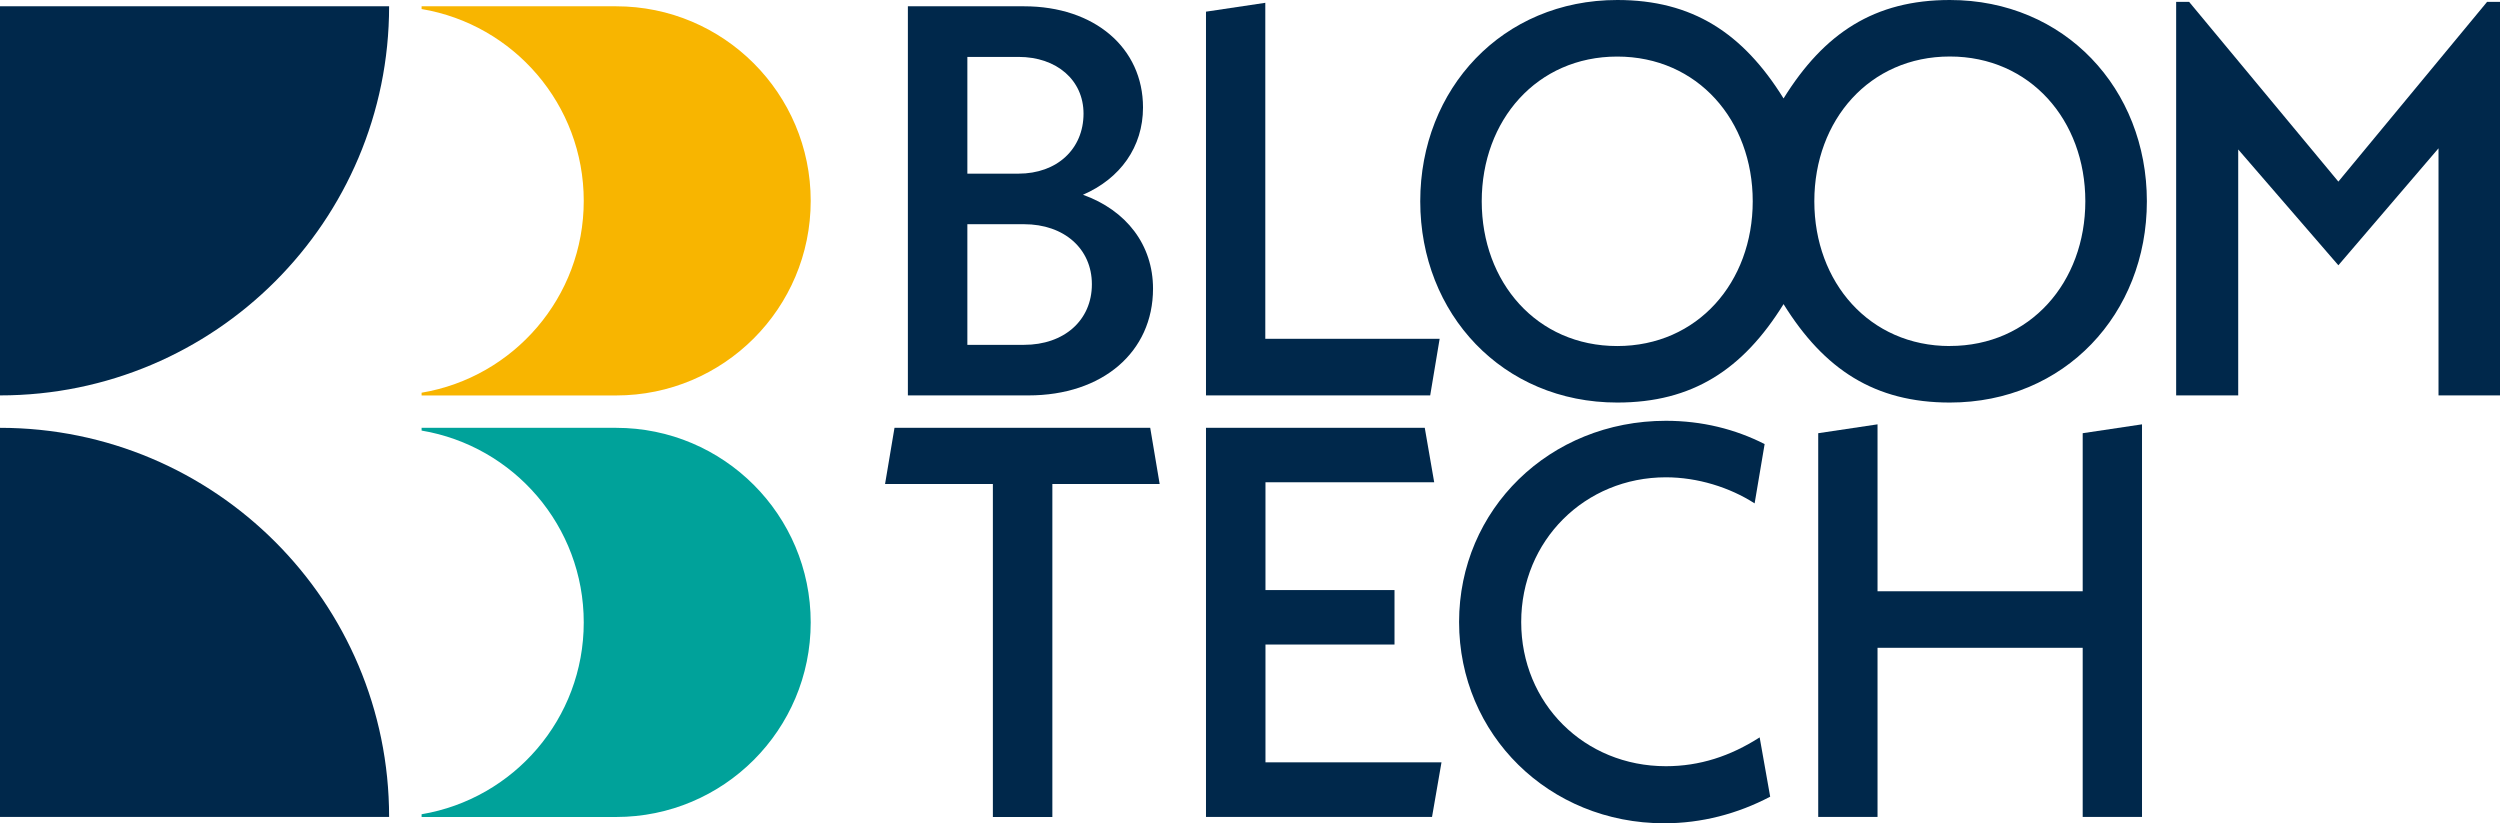
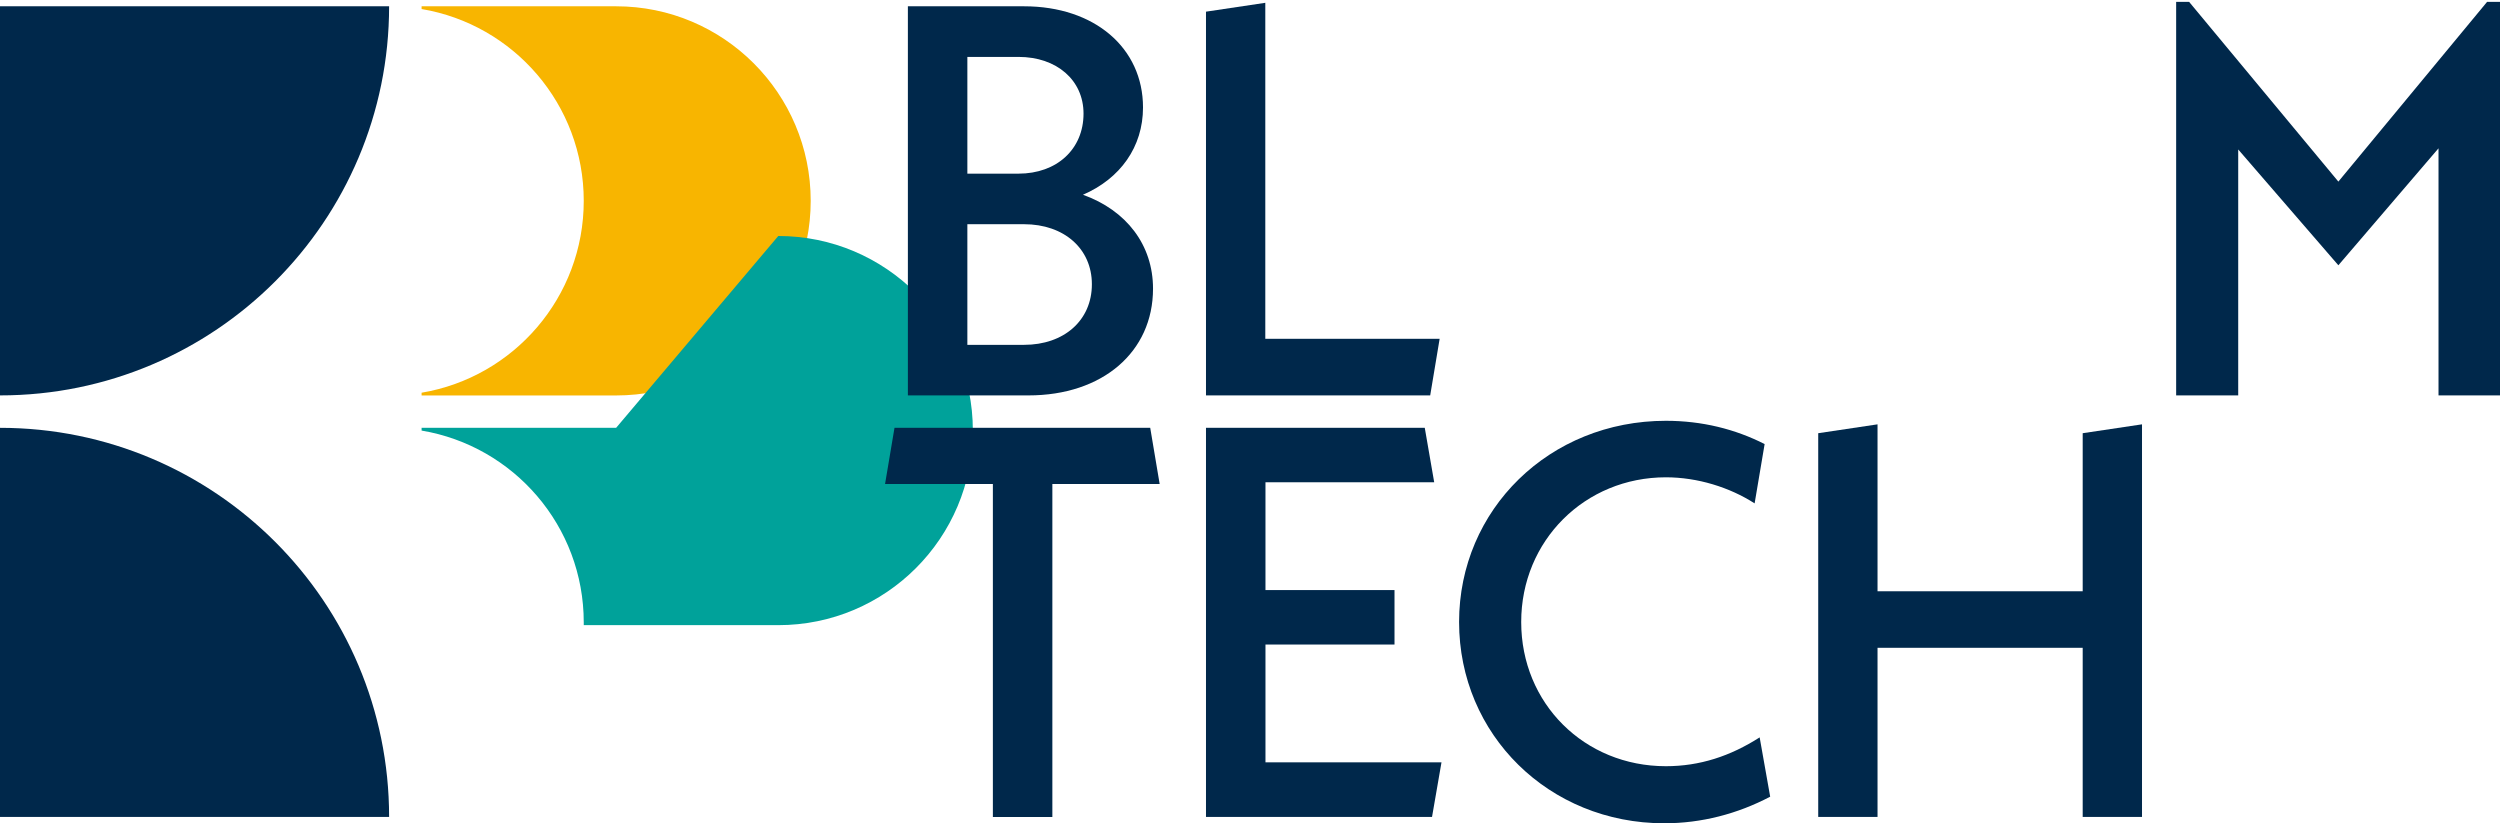
<svg xmlns="http://www.w3.org/2000/svg" id="_レイヤー_2" data-name="レイヤー 2" viewBox="0 0 437.09 143.96">
  <defs>
    <style>
      .cls-1 {
        fill: #00284b;
      }

      .cls-2 {
        fill: #00a29a;
      }

      .cls-3 {
        fill: #f8b500;
      }
    </style>
  </defs>
  <g id="_レイヤー_1-2" data-name="レイヤー 1">
    <g>
      <g>
        <path class="cls-1" d="M68.03,1.1c0,37.57-30.46,68.03-68.03,68.03V1.1h68.03Z" />
        <path class="cls-1" d="M0,74.8c37.57,0,68.03,30.46,68.03,68.03H0s0-68.03,0-68.03Z" />
        <path class="cls-3" d="M107.72,1.1h-34.01v.48c16.09,2.7,28.35,16.68,28.35,33.54s-12.26,30.84-28.35,33.54v.48h34.01c18.79,0,34.02-15.23,34.02-34.02S126.5,1.1,107.72,1.1Z" />
-         <path class="cls-2" d="M107.72,74.8h-34.01v.48c16.09,2.7,28.35,16.68,28.35,33.54s-12.26,30.84-28.35,33.54v.48h34.01c18.79,0,34.02-15.23,34.02-34.02s-15.23-34.02-34.02-34.02Z" />
+         <path class="cls-2" d="M107.72,74.8h-34.01v.48c16.09,2.7,28.35,16.68,28.35,33.54v.48h34.01c18.79,0,34.02-15.23,34.02-34.02s-15.23-34.02-34.02-34.02Z" />
      </g>
      <g>
        <path class="cls-1" d="M201.59,50.47c0,11.08-8.84,18.66-21.77,18.66h-21.09V1.1h20.31c12.34,0,20.8,7.29,20.8,17.69,0,6.9-3.98,12.44-10.5,15.26,7.58,2.72,12.25,8.75,12.25,16.42ZM169.13,9.95v20.41h8.94c6.71,0,11.37-4.28,11.37-10.5,0-5.83-4.67-9.91-11.37-9.91h-8.94ZM190.9,49.7c0-6.22-4.86-10.5-11.86-10.5h-9.91v21.09h9.91c7,0,11.86-4.28,11.86-10.59Z" />
        <path class="cls-1" d="M251.7,59.24l-1.65,9.89h-39.2V2.04l10.37-1.55v58.75h30.47Z" />
-         <path class="cls-1" d="M340.9,0c-13.13,0-21.96,5.75-29.07,17.21-7.11-11.45-15.95-17.21-29.07-17.21-20.07,0-34.45,15.51-34.45,35.19s14.39,35.19,34.45,35.19c13.13,0,21.96-5.75,29.07-17.21,7.11,11.45,15.95,17.21,29.07,17.21,20.07,0,34.45-15.51,34.45-35.19S360.97,0,340.9,0ZM282.75,60.5c-14.06,0-23.69-11.15-23.69-25.31s9.64-25.3,23.69-25.3,23.69,11.15,23.69,25.3-9.63,25.31-23.69,25.31ZM340.9,60.5c-14.05,0-23.68-11.14-23.69-25.28,0,0,0-.02,0-.03s0-.02,0-.03c.01-14.14,9.64-25.28,23.69-25.28s23.69,11.15,23.69,25.3-9.63,25.31-23.69,25.31Z" />
        <path class="cls-1" d="M183.99,84.62v58.22h-10.4v-58.22h-18.85l1.65-9.82h44.71l1.65,9.82h-18.76Z" />
        <path class="cls-1" d="M252.02,133.31l-1.65,9.52h-39.52v-68.03h38.25l1.65,9.52h-29.5v18.85h22.56v9.52h-22.56v20.6h30.77Z" />
        <path class="cls-1" d="M255.1,108.76c0-19.68,15.8-35.19,36.16-35.19,6.3,0,12.12,1.45,17.26,4.07l-1.75,10.37c-4.36-2.81-9.99-4.56-15.51-4.56-14.15,0-25.3,11.05-25.3,25.3s11.05,25.21,25.3,25.21c5.91,0,11.25-1.75,16.39-5.04l1.84,10.37c-5.72,3.01-12.02,4.65-18.52,4.65-20.17,0-35.87-15.51-35.87-35.19Z" />
        <path class="cls-1" d="M374.5,74.19v68.64h-10.37v-29.57h-35.87v29.57h-10.37v-67.09l10.37-1.55v29.18h35.87v-27.63l10.37-1.55Z" />
        <polygon class="cls-1" points="434.83 .33 408.83 31.75 382.74 .33 380.47 .33 380.47 69.13 391.32 69.13 391.32 26.13 408.83 46.38 426.34 25.93 426.34 69.13 437.09 69.13 437.09 .33 434.83 .33" />
      </g>
    </g>
  </g>
</svg>